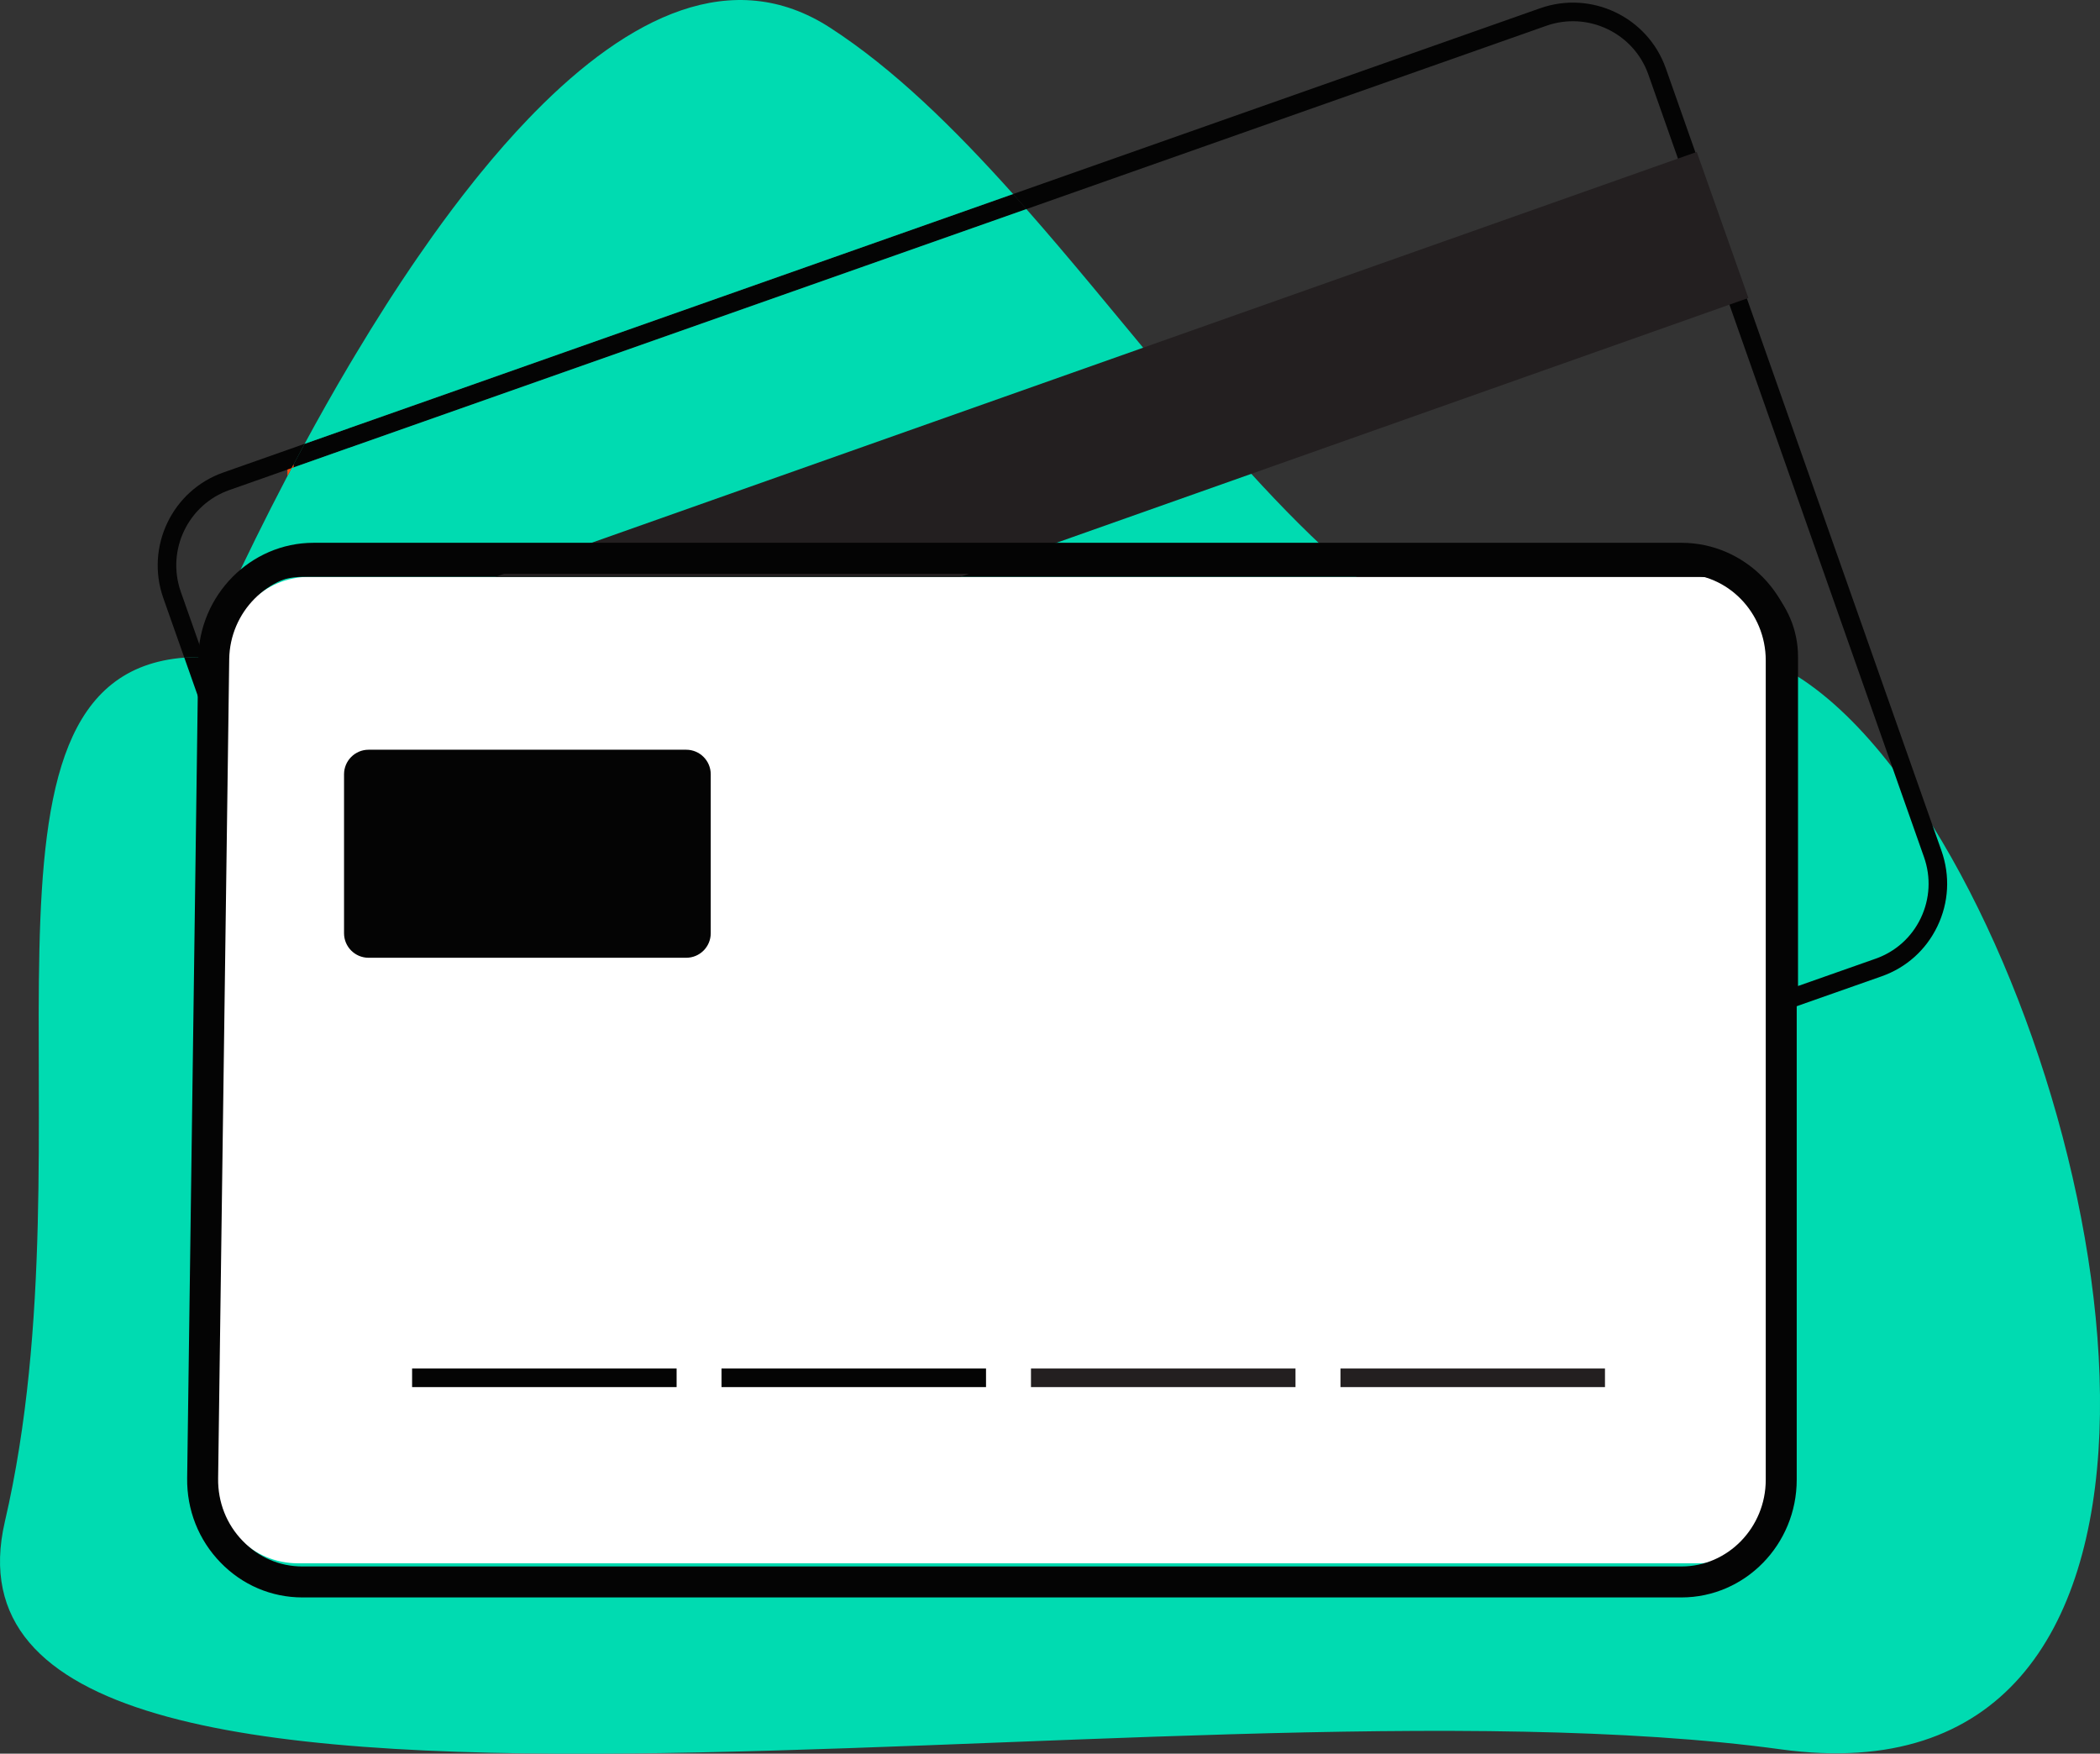
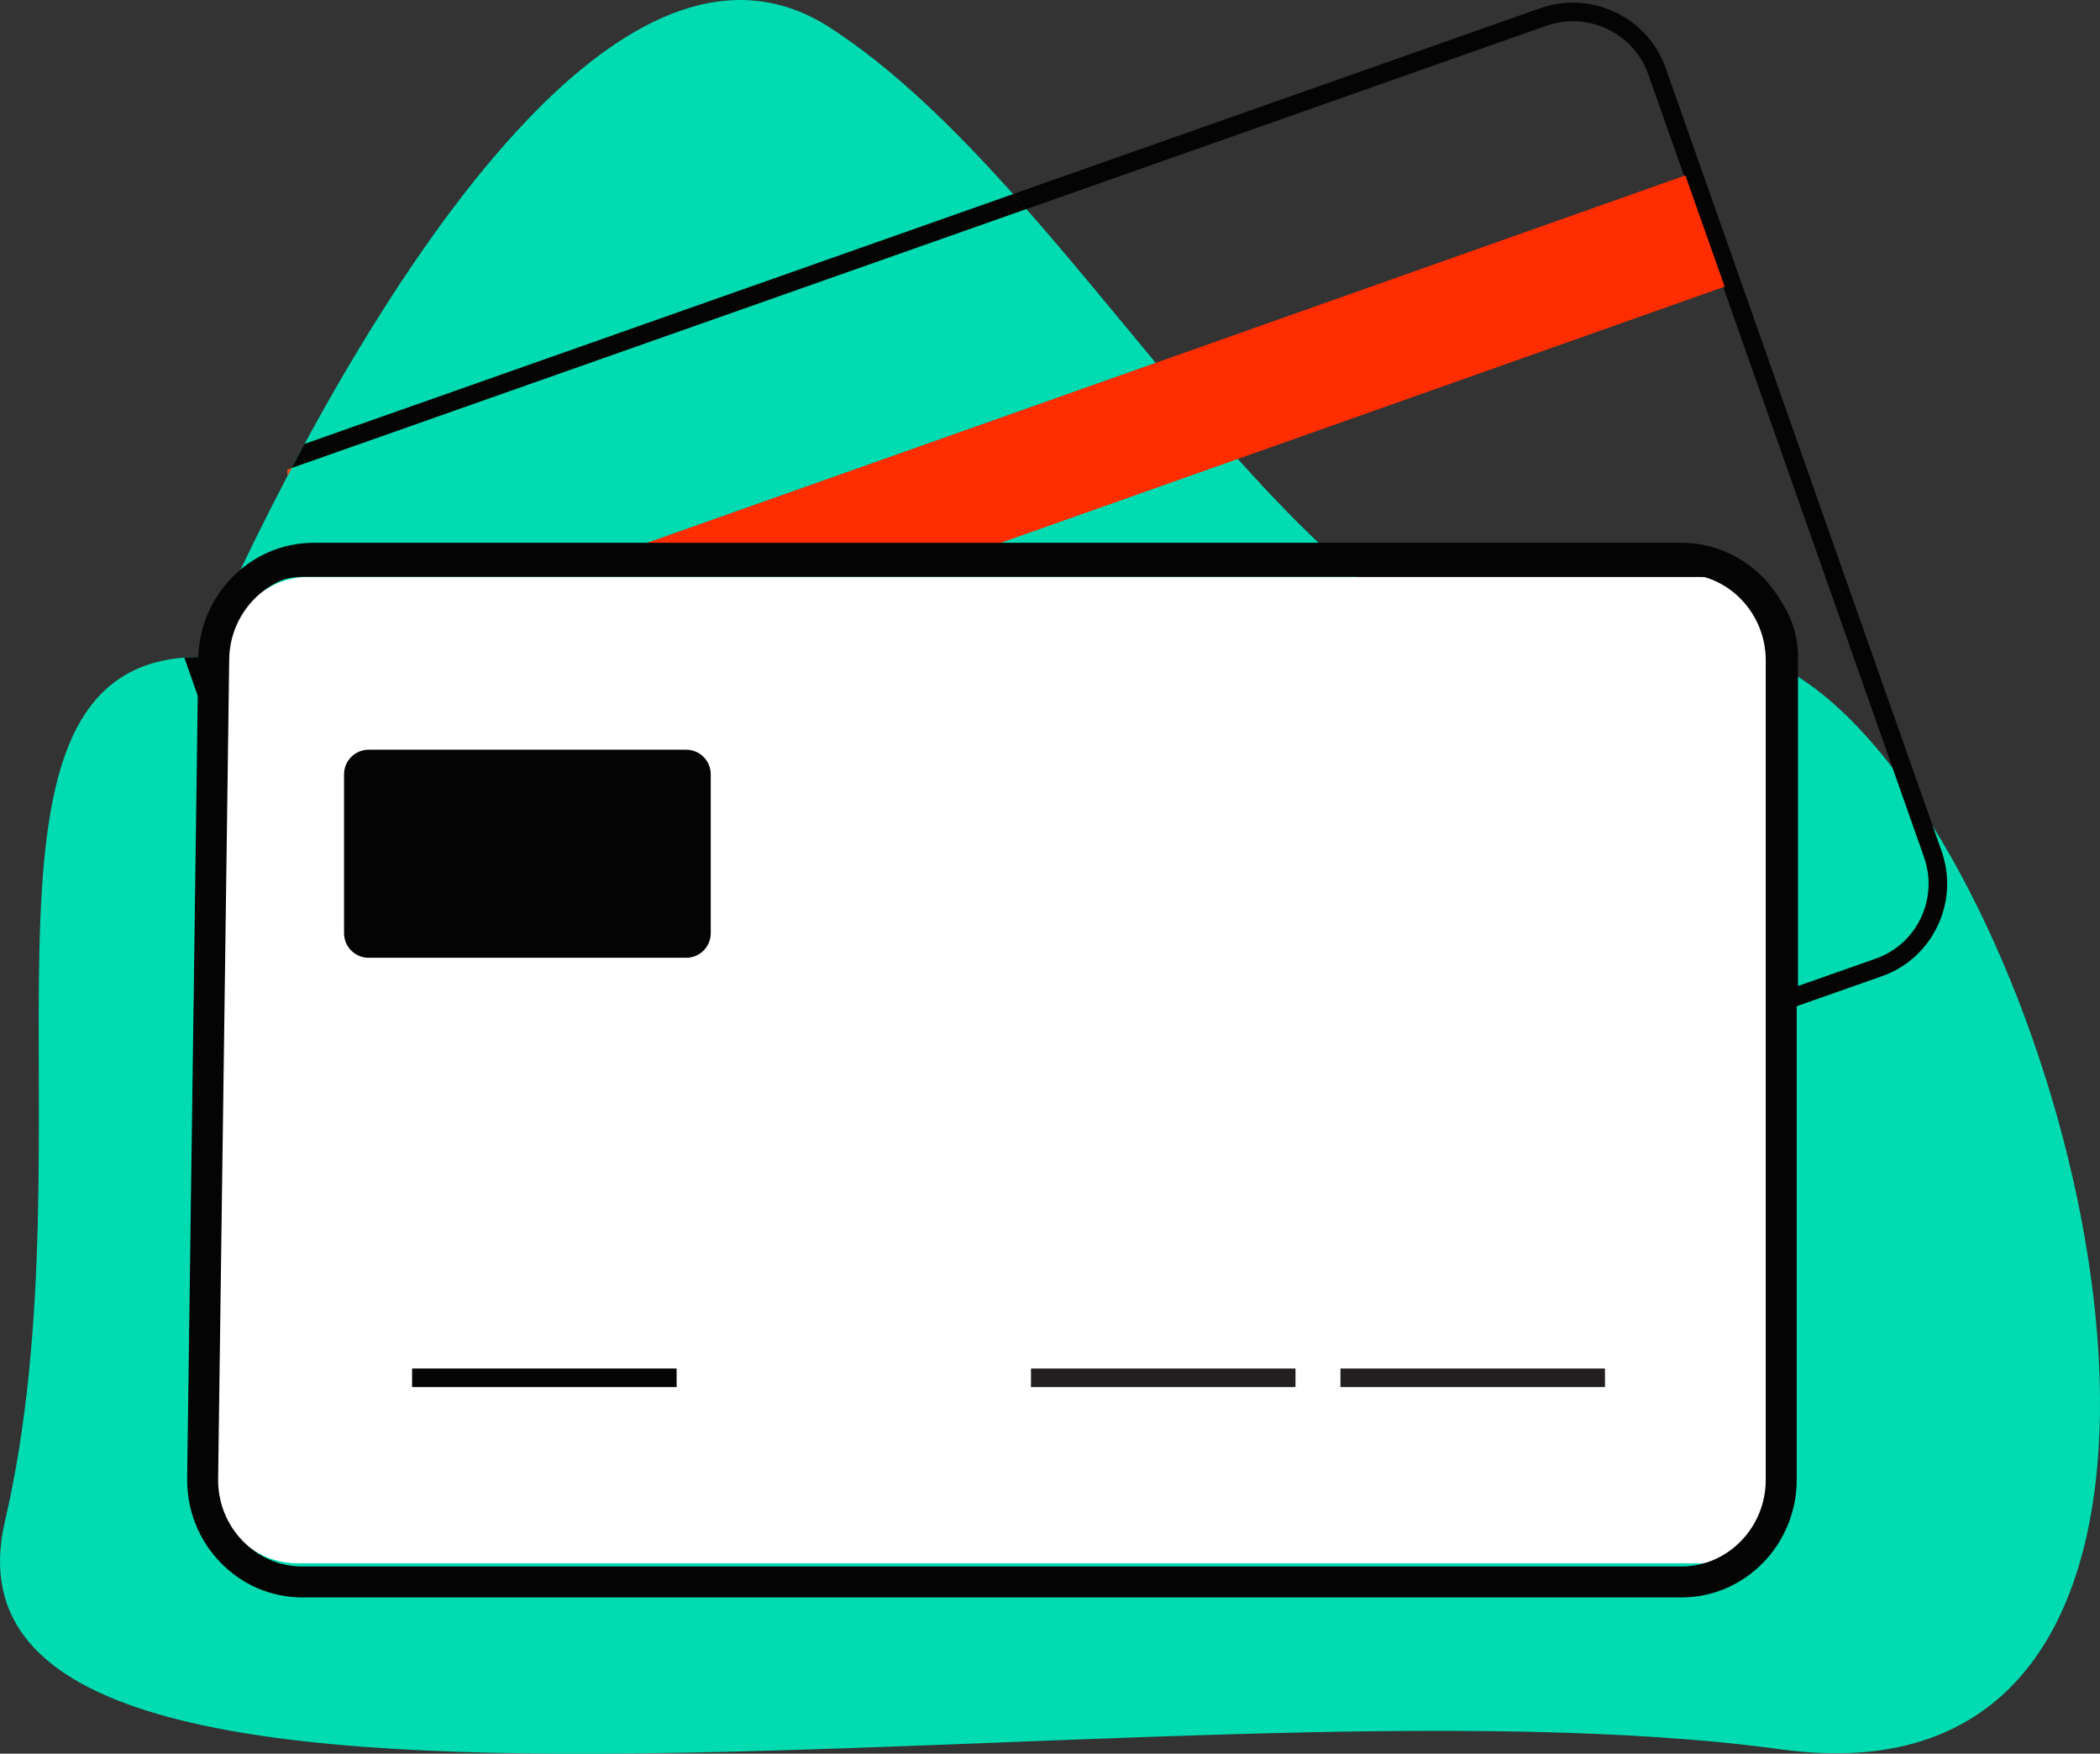
<svg xmlns="http://www.w3.org/2000/svg" id="b" viewBox="0 0 339.08 283.15">
  <rect x="0" y="0" width="339.08" height="283.15" fill="#333333" stroke="none" />
  <defs>
    <style>.d{fill:#040404;}.e{fill:#00dbb1;}.f{fill:#00b892;}.g{fill:#f7500f;}.h{fill:#fff;}.i{fill:#ff2d00;}.j{fill:#231f20;}.k{fill:none;stroke:#040404;stroke-miterlimit:10;stroke-width:5px;}</style>
  </defs>
  <g id="c">
    <g>
      <g>
        <path class="f" d="M57.41,68.76v3.18l-1,.35-9,3.18-.32,.11c.1-.21,.21-.42,.32-.62,.58-1.09,1.17-2.19,1.77-3.3l7.23-2.55,1-.35Z" />
        <path class="e" d="M287.56,282.45C188.05,268.81-14.19,310.14,.79,245.66,15.44,182.58-8.66,109.18,29.76,106.18c.86-.07,1.75-.1,2.67-.1,0,0,.09-.21,.26-.61,.12-.28,.28-.66,.49-1.14,.79-1.81,2.18-4.94,4.08-9.03,2.92-3.17,7.09-5.16,11.72-5.16h48.48l89.15-31.55c4.41,5.31,8.83,10.54,13.26,15.51,5.2,5.81,10.43,11.26,15.74,16.04,1.14,1.04,2.29,2.04,3.44,3,15.71,13.19,32.14,20.07,50.32,12.94,5.88-2.3,11.95-1.6,17.95,1.45,.09,.05,.19,.1,.29,.15,.91,.47,1.81,.99,2.71,1.58,5.24,3.33,10.39,8.39,15.26,14.71,2.24,2.89,4.41,6.05,6.5,9.42,32.81,52.72,47.12,158.87-24.52,149.06Z" />
        <path class="h" d="M287.61,106.63V238.91c0,7.44-5.99,13.5-13.36,13.5H48.12c-3.58,0-6.94-1.41-9.46-3.97-2.56-2.6-3.95-6.05-3.9-9.72l1.82-132.28c.11-7.34,6.1-13.31,13.36-13.31h224.31c7.37,0,13.36,6.06,13.36,13.5Z" />
-         <path class="d" d="M56.41,69.11l-7.23,2.55c-.6,1.11-1.19,2.21-1.77,3.3-.11,.2-.22,.41-.32,.62l.32-.11,9-3.18,1-.35v-3.18l-1,.35Zm0,0v3.18l1-.35v-3.18l-1,.35Zm0,0v3.18l1-.35v-3.18l-1,.35Zm257.08,68.27l-1.41-3.99L268.97,11.02c-2.92-8.26-12.01-12.61-20.28-9.69l-85.11,30c.72,.8,1.44,1.61,2.15,2.43L249.69,4.16c6.7-2.36,14.09,1.16,16.46,7.86l5.77,16.38,6.33,17.96,27.33,77.61,5.08,14.41c1.15,3.26,.96,6.77-.53,9.88-1.48,3.09-4.08,5.41-7.31,6.54l-12.5,4.4v-53.17c0-8.76-7.13-15.89-15.89-15.89H48.98c-4.63,0-8.8,1.99-11.72,5.16-2.23,2.44-3.71,5.57-4.08,9.03-.06,.56-.09,1.13-.09,1.7v.58l-.4-1.14c-.17,.4-.26,.61-.26,.61-.92,0-1.81,.03-2.67,.1l4.58,12.98,1.75,4.97v-18.1c0-7.11,5.78-12.89,12.89-12.89h225.45c7.11,0,12.89,5.78,12.89,12.89v57.41l.29-.1,16.2-5.7c3.99-1.4,7.19-4.27,9.02-8.09,1.84-3.83,2.07-8.15,.66-12.17ZM56.41,69.11v3.18l1-.35v-3.18l-1,.35Zm0,0v3.18l1-.35v-3.18l-1,.35Zm0,0v3.18l1-.35v-3.18l-1,.35Zm-7.23,2.55c-.6,1.11-1.19,2.21-1.77,3.3-.11,.2-.22,.41-.32,.62l.32-.11,9-3.18v-3.18l-7.23,2.55Z" />
+         <path class="d" d="M56.41,69.11l-7.23,2.55c-.6,1.11-1.19,2.21-1.77,3.3-.11,.2-.22,.41-.32,.62l.32-.11,9-3.18,1-.35v-3.18l-1,.35Zm0,0v3.18l1-.35v-3.18l-1,.35Zm0,0v3.18l1-.35v-3.18l-1,.35Zm257.08,68.27l-1.41-3.99L268.97,11.02c-2.92-8.26-12.01-12.61-20.28-9.69l-85.11,30c.72,.8,1.44,1.61,2.15,2.43L249.69,4.16c6.7-2.36,14.09,1.16,16.46,7.86l5.77,16.38,6.33,17.96,27.33,77.61,5.08,14.41c1.15,3.26,.96,6.77-.53,9.88-1.48,3.09-4.08,5.41-7.31,6.54l-12.5,4.4v-53.17c0-8.76-7.13-15.89-15.89-15.89H48.98c-4.63,0-8.8,1.99-11.72,5.16-2.23,2.44-3.71,5.57-4.08,9.03-.06,.56-.09,1.13-.09,1.7v.58l-.4-1.14c-.17,.4-.26,.61-.26,.61-.92,0-1.81,.03-2.67,.1l4.58,12.98,1.75,4.97v-18.1c0-7.11,5.78-12.89,12.89-12.89h225.45c7.11,0,12.89,5.78,12.89,12.89v57.41l.29-.1,16.2-5.7c3.99-1.4,7.19-4.27,9.02-8.09,1.84-3.83,2.07-8.15,.66-12.17ZM56.41,69.11v3.18l1-.35v-3.18l-1,.35Zm0,0v3.18l1-.35v-3.18l-1,.35Zm0,0v3.18l1-.35l-1,.35Zm-7.23,2.55c-.6,1.11-1.19,2.21-1.77,3.3-.11,.2-.22,.41-.32,.62l.32-.11,9-3.18v-3.18l-7.23,2.55Z" />
        <path class="d" d="M165.73,33.76L57.41,71.94l-1,.35v-3.18l1-.35,9-3.17,1-.35L163.58,31.33c.72,.8,1.44,1.61,2.15,2.43Z" />
-         <path class="d" d="M49.18,71.66c-.6,1.11-1.19,2.21-1.77,3.3-.11,.2-.22,.41-.32,.62l-.68,.24-9.34,3.29c-6.7,2.34-10.23,9.71-7.88,16.43l3.5,9.93c-.17,.4-.26,.61-.26,.61-.92,0-1.81,.03-2.67,.1l-3.4-9.64c-2.9-8.29,1.46-17.37,9.72-20.26l10.33-3.64,1-.35,1.77-.63Z" />
        <path class="e" d="M186.61,58.59l-89.15,31.55H48.98c-4.63,0-8.8,1.99-11.72,5.16,2.33-4.97,5.43-11.34,9.15-18.44,.22-.42,.45-.85,.68-1.28l.32-.11,9-3.18,1-.35,108.32-38.18c7.03,7.98,13.95,16.5,20.88,24.83Z" />
        <path class="d" d="M114.76,125.01v25.67c0,2.19-1.77,3.96-3.96,3.96H59.51c-2.18,0-3.96-1.77-3.96-3.96v-25.67c0-2.18,1.78-3.96,3.96-3.96h51.29c2.19,0,3.96,1.78,3.96,3.96Z" />
        <rect class="d" x="66.54" y="220.96" width="42.71" height="3" />
        <rect class="j" x="216.44" y="220.96" width="42.71" height="3" />
        <rect class="j" x="166.47" y="220.96" width="42.71" height="3" />
-         <rect class="d" x="116.5" y="220.96" width="42.71" height="3" />
        <path class="i" d="M272.13,28.33l-.21,.07-85.31,30.19-89.15,31.55h57.08l45.33-16.04,78.38-27.74,.23-.08-6.35-17.95Z" />
-         <polygon class="j" points="273.97 24.53 282.31 48.11 280.66 48.69 155.06 93.13 79.99 93.13 273.97 24.53" />
        <path class="k" d="M271.5,90.14H50.62c-8.76,0-15.99,7.3-16.11,16.27l-.17,12.75-1.62,119.53c-.06,4.47,1.6,8.69,4.69,11.86,3.04,3.14,7.1,4.87,11.41,4.87h222.68c8.88,0,16.11-7.41,16.11-16.5V106.64c0-9.1-7.23-16.5-16.11-16.5Z" />
      </g>
      <path class="g" d="M46.41,75.82l.68-.24c-.23,.43-.46,.86-.68,1.28v-1.04Z" />
-       <path class="g" d="M47.09,75.58c.1-.21,.21-.42,.32-.62v.51l-.32,.11Z" />
      <path class="e" d="M163.58,31.33l-96.17,33.91-1,.35-9,3.17-1,.35-7.23,2.55c2.24-4.13,4.65-8.42,7.23-12.77,.33-.56,.66-1.11,1-1.67,1.61-2.69,3.28-5.39,5-8.08,.21-.33,.42-.66,.64-1,1.1-1.7,2.22-3.4,3.36-5.08,.33-.49,.67-.98,1-1.46,.57-.83,1.14-1.65,1.72-2.46,.23-.34,.46-.67,.7-1,2.14-3,4.33-5.92,6.58-8.73,.07-.09,.14-.18,.21-.27,.26-.33,.52-.65,.79-.97,0-.01,.01-.02,.02-.03,2.58-3.18,5.23-6.2,7.92-9,.32-.34,.65-.67,.97-1,15.24-15.51,31.97-23.85,47.71-13.67,10.21,6.6,19.98,16.17,29.55,26.86Z" />
    </g>
  </g>
</svg>